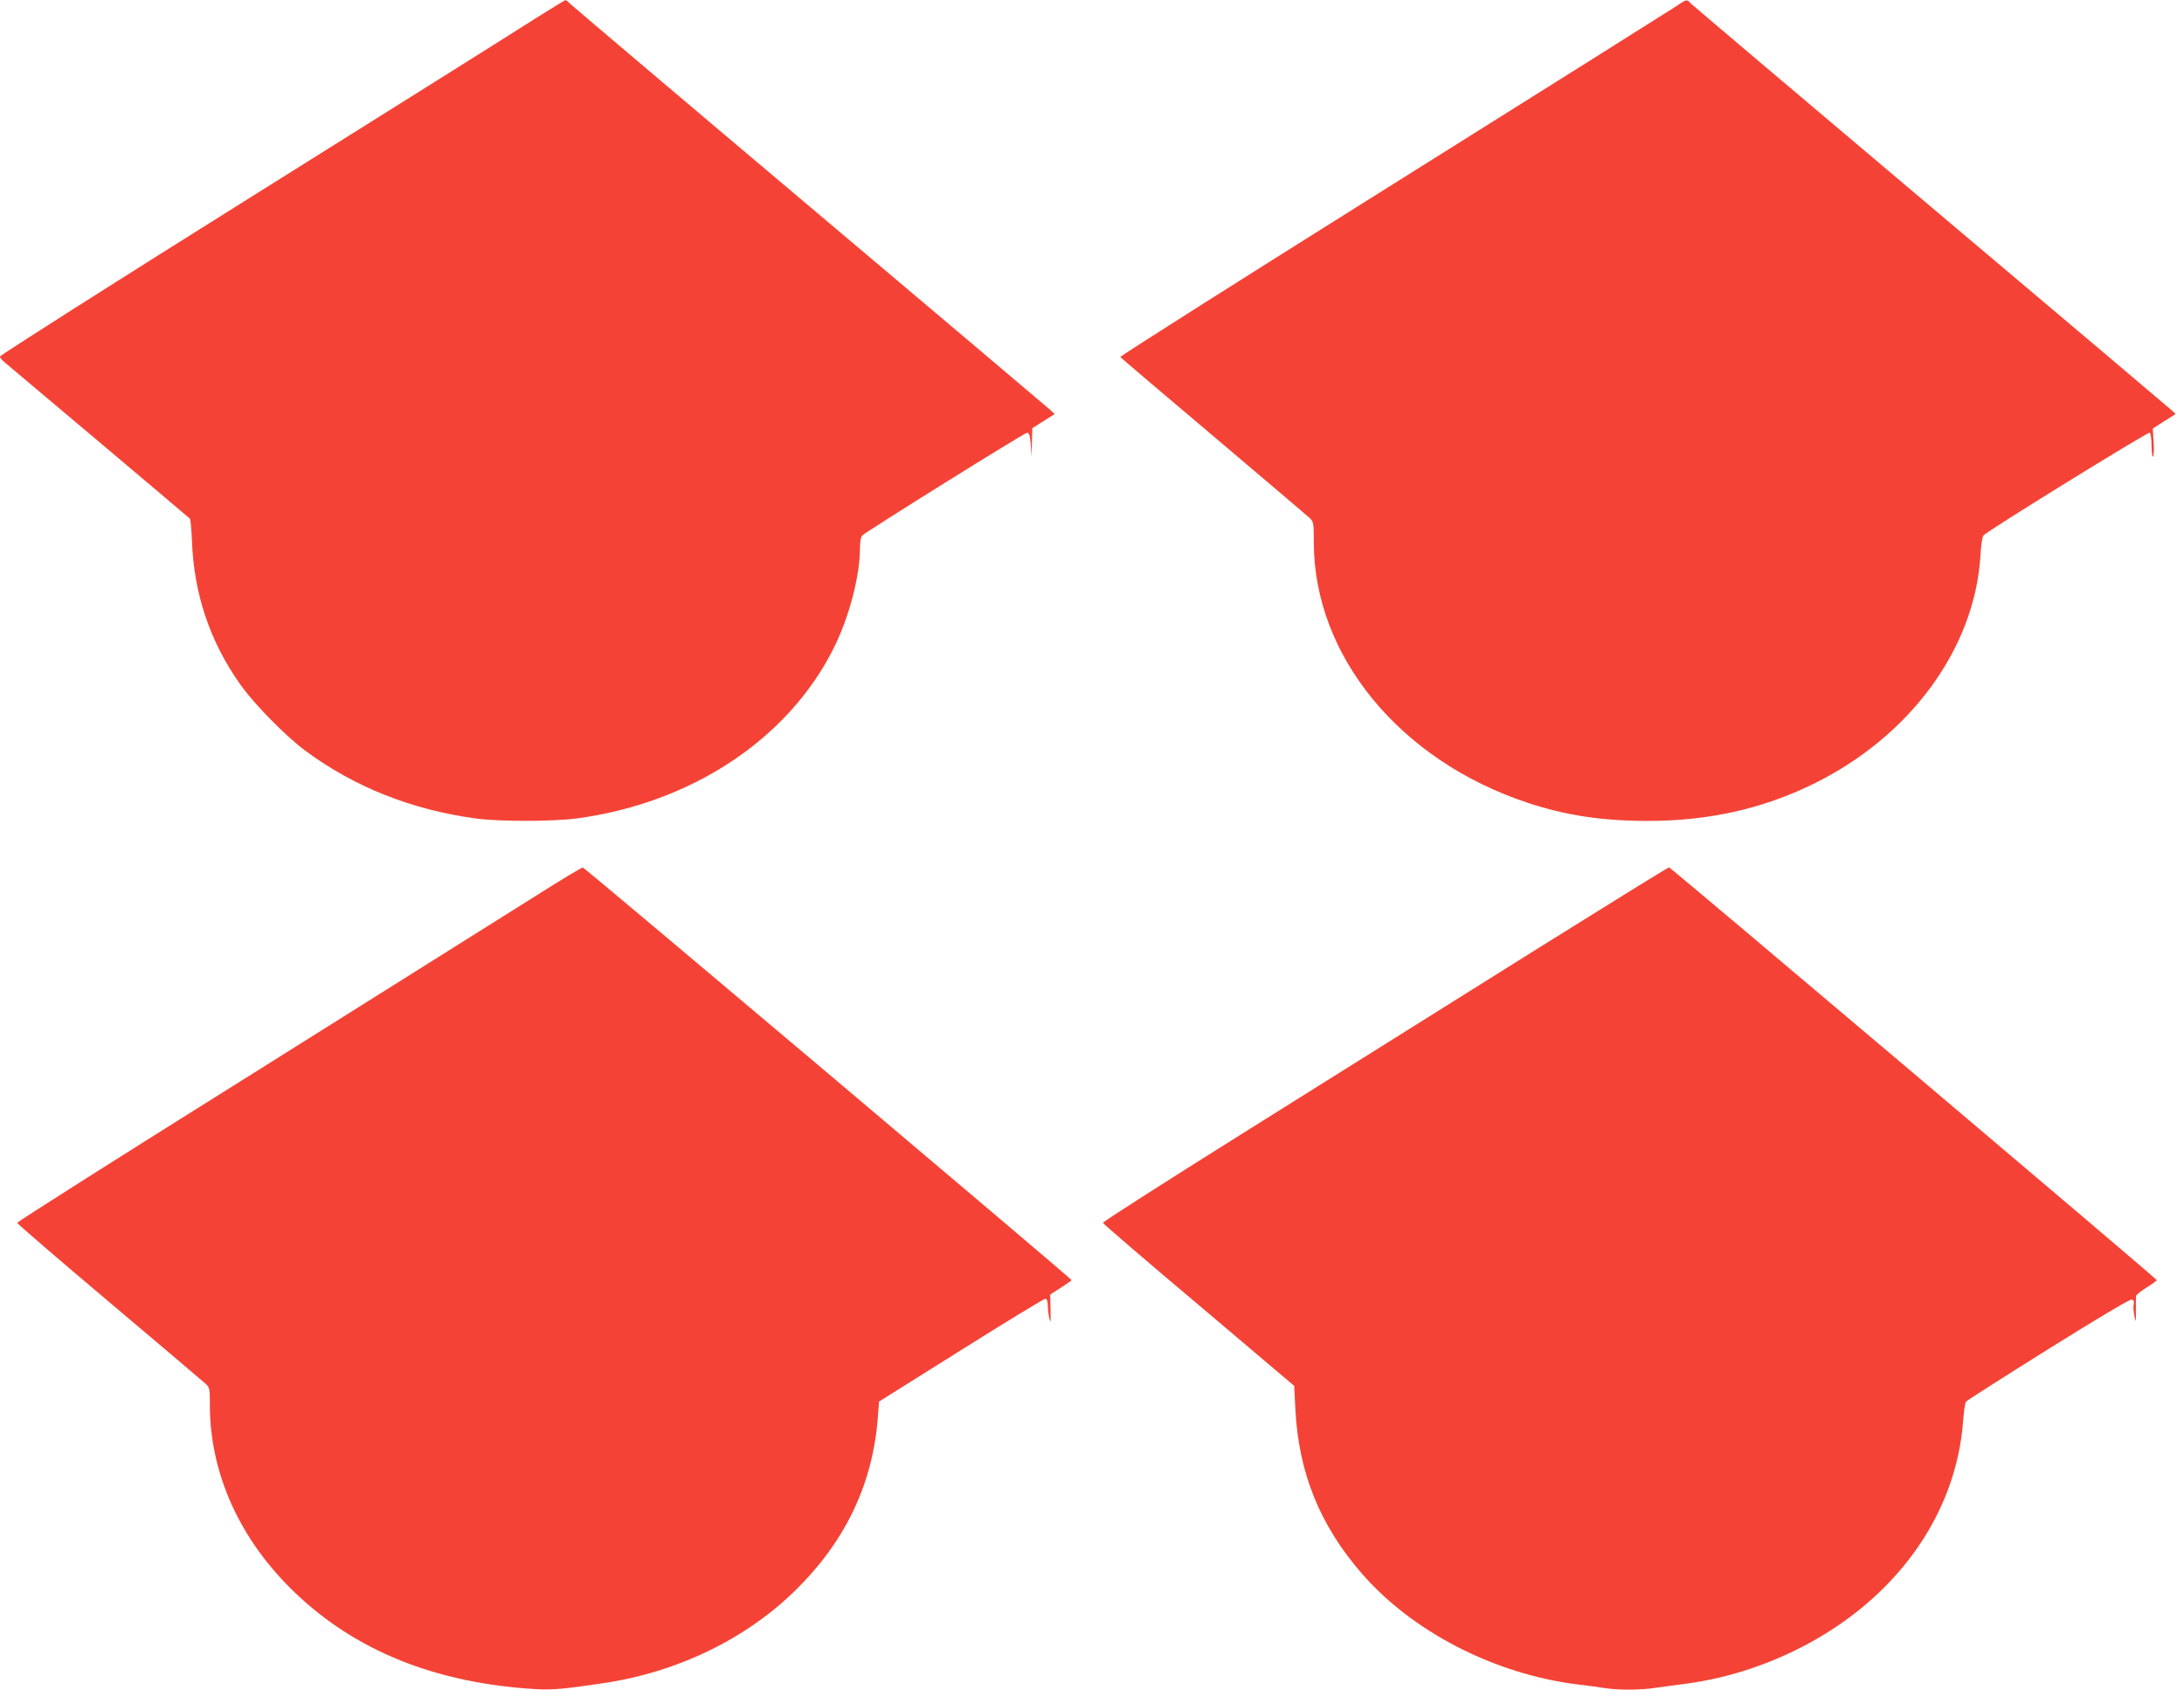
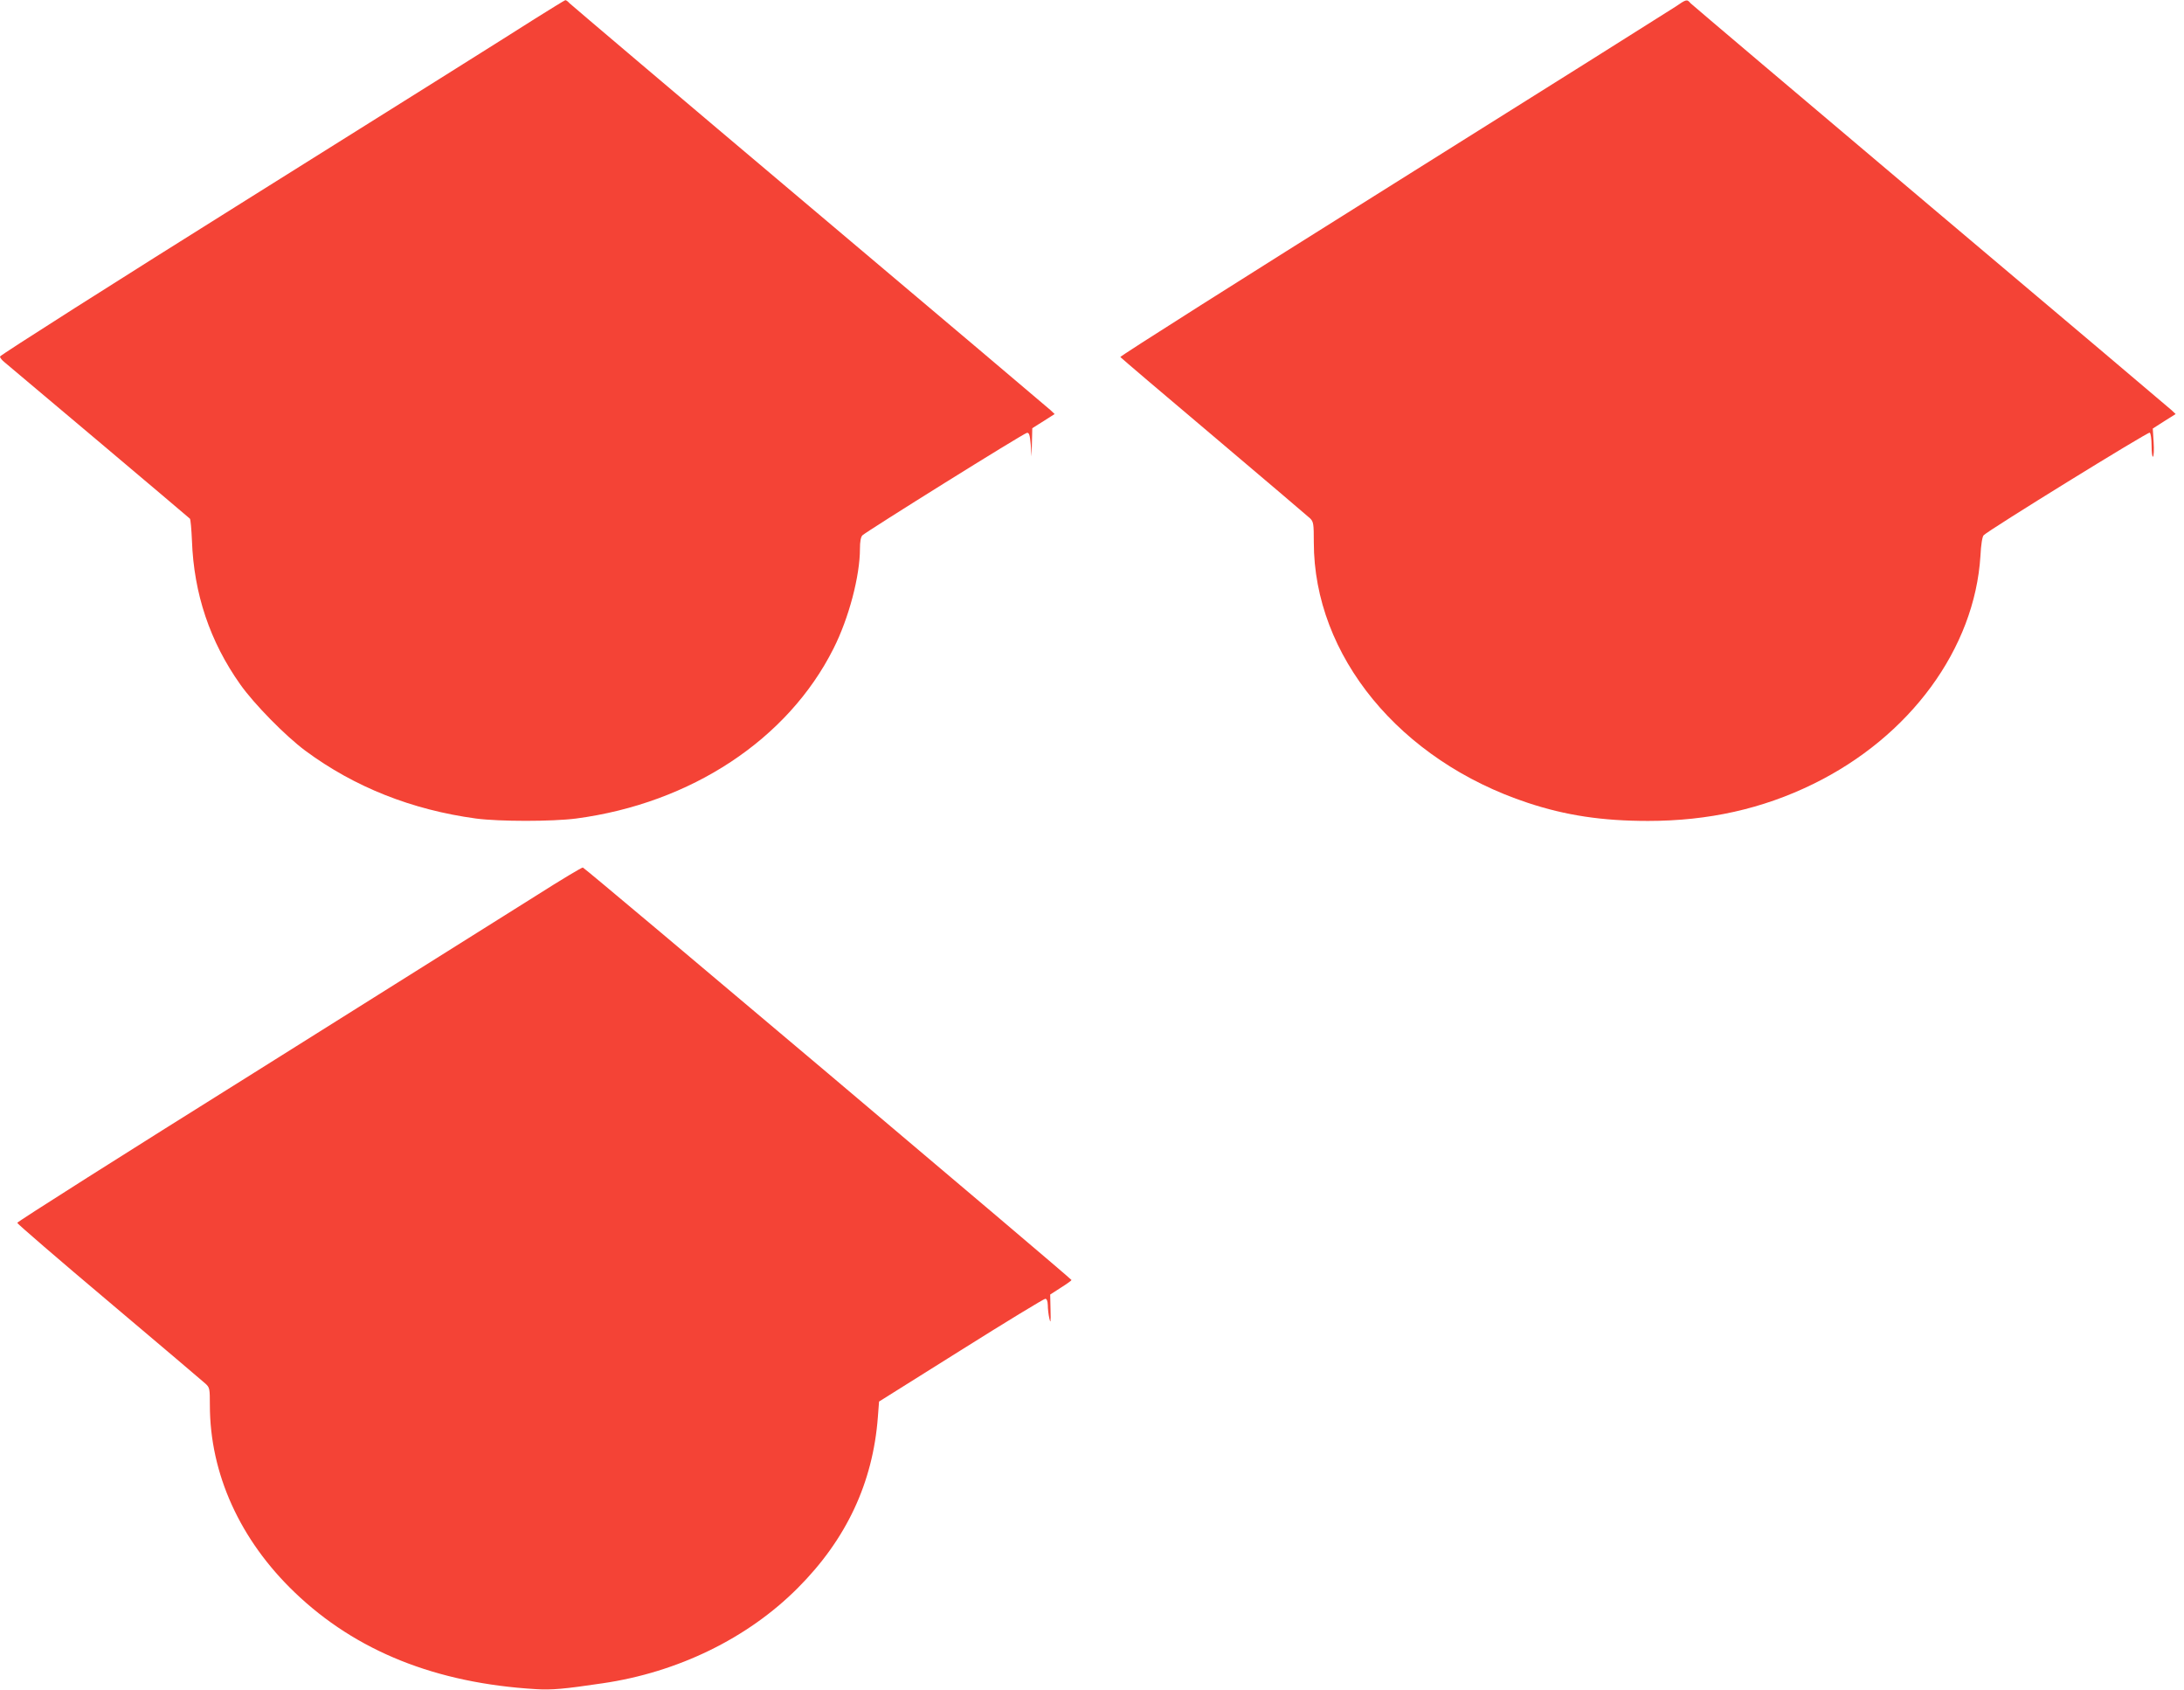
<svg xmlns="http://www.w3.org/2000/svg" version="1.0" width="1280pt" height="990pt" viewBox="0 0 1280 990" preserveAspectRatio="xMidYMid meet">
  <g transform="translate(0,990) scale(0.1,-0.1)" fill="#f44336" stroke="none">
    <path d="M3135 9790 c-93 -60 -837 -527 -1652 -1037 -815 -510 -1482 -934 -1483 -942 0 -7 12 -22 26 -33 25 -20 1071 -902 1087 -917 4 -4 9 -62 12 -129 11 -310 105 -591 283 -842 81 -115 266 -303 382 -389 288 -213 624 -346 1000 -397 137 -18 446 -18 586 0 674 89 1242 464 1509 996 90 178 155 425 155 585 0 42 5 68 14 78 25 24 948 600 965 601 13 1 17 -13 22 -69 l5 -70 2 83 2 83 65 41 66 42 -23 22 c-13 12 -648 549 -1413 1194 -765 645 -1397 1181 -1407 1191 -9 10 -20 19 -25 18 -4 -1 -84 -50 -178 -109z" />
    <path d="M9820 9861 c-30 -20 -776 -489 -1657 -1041 -881 -552 -1600 -1007 -1597 -1012 3 -4 249 -214 547 -465 298 -252 552 -468 565 -480 20 -20 22 -31 22 -140 0 -665 504 -1279 1254 -1527 223 -74 437 -106 705 -106 354 0 671 71 967 216 569 278 947 794 981 1337 3 65 11 114 19 121 30 31 964 607 973 601 6 -3 11 -38 11 -76 0 -39 4 -68 8 -65 5 3 7 41 4 85 l-5 80 67 43 67 42 -23 22 c-13 12 -648 549 -1413 1194 -764 645 -1397 1181 -1407 1191 -21 25 -24 24 -88 -20z" />
-     <path d="M3145 4654 c-143 -90 -887 -557 -1652 -1037 -766 -479 -1393 -876 -1392 -882 0 -5 242 -214 539 -464 296 -250 550 -465 564 -478 25 -23 26 -29 26 -126 0 -402 177 -791 498 -1098 359 -344 827 -531 1412 -566 92 -6 168 1 390 34 442 64 852 264 1145 558 285 285 441 617 470 1002 l7 91 480 301 c264 166 486 301 494 301 9 0 14 -12 15 -37 0 -21 4 -56 9 -78 7 -32 9 -23 7 50 l-2 90 62 40 c35 22 63 42 63 45 0 8 -2851 2415 -2864 2417 -6 1 -128 -72 -271 -163z" />
-     <path d="M8989 4328 c-432 -271 -1178 -738 -1657 -1038 -479 -300 -870 -549 -868 -555 1 -5 254 -223 562 -482 l559 -473 7 -139 c19 -369 143 -677 388 -959 298 -344 781 -592 1270 -652 52 -6 122 -15 156 -21 78 -12 207 -12 292 1 37 5 120 17 185 25 223 30 443 98 652 202 570 284 931 783 971 1343 4 52 11 100 16 107 5 7 223 146 484 309 300 187 479 294 489 290 10 -4 14 -13 10 -28 -3 -13 -1 -43 4 -68 9 -43 10 -42 9 30 0 41 0 80 1 87 1 6 28 28 61 49 33 20 60 40 60 44 0 8 -2843 2413 -2858 2418 -4 1 -361 -220 -793 -490z" />
+     <path d="M3145 4654 c-143 -90 -887 -557 -1652 -1037 -766 -479 -1393 -876 -1392 -882 0 -5 242 -214 539 -464 296 -250 550 -465 564 -478 25 -23 26 -29 26 -126 0 -402 177 -791 498 -1098 359 -344 827 -531 1412 -566 92 -6 168 1 390 34 442 64 852 264 1145 558 285 285 441 617 470 1002 l7 91 480 301 c264 166 486 301 494 301 9 0 14 -12 15 -37 0 -21 4 -56 9 -78 7 -32 9 -23 7 50 l-2 90 62 40 c35 22 63 42 63 45 0 8 -2851 2415 -2864 2417 -6 1 -128 -72 -271 -163" />
  </g>
</svg>